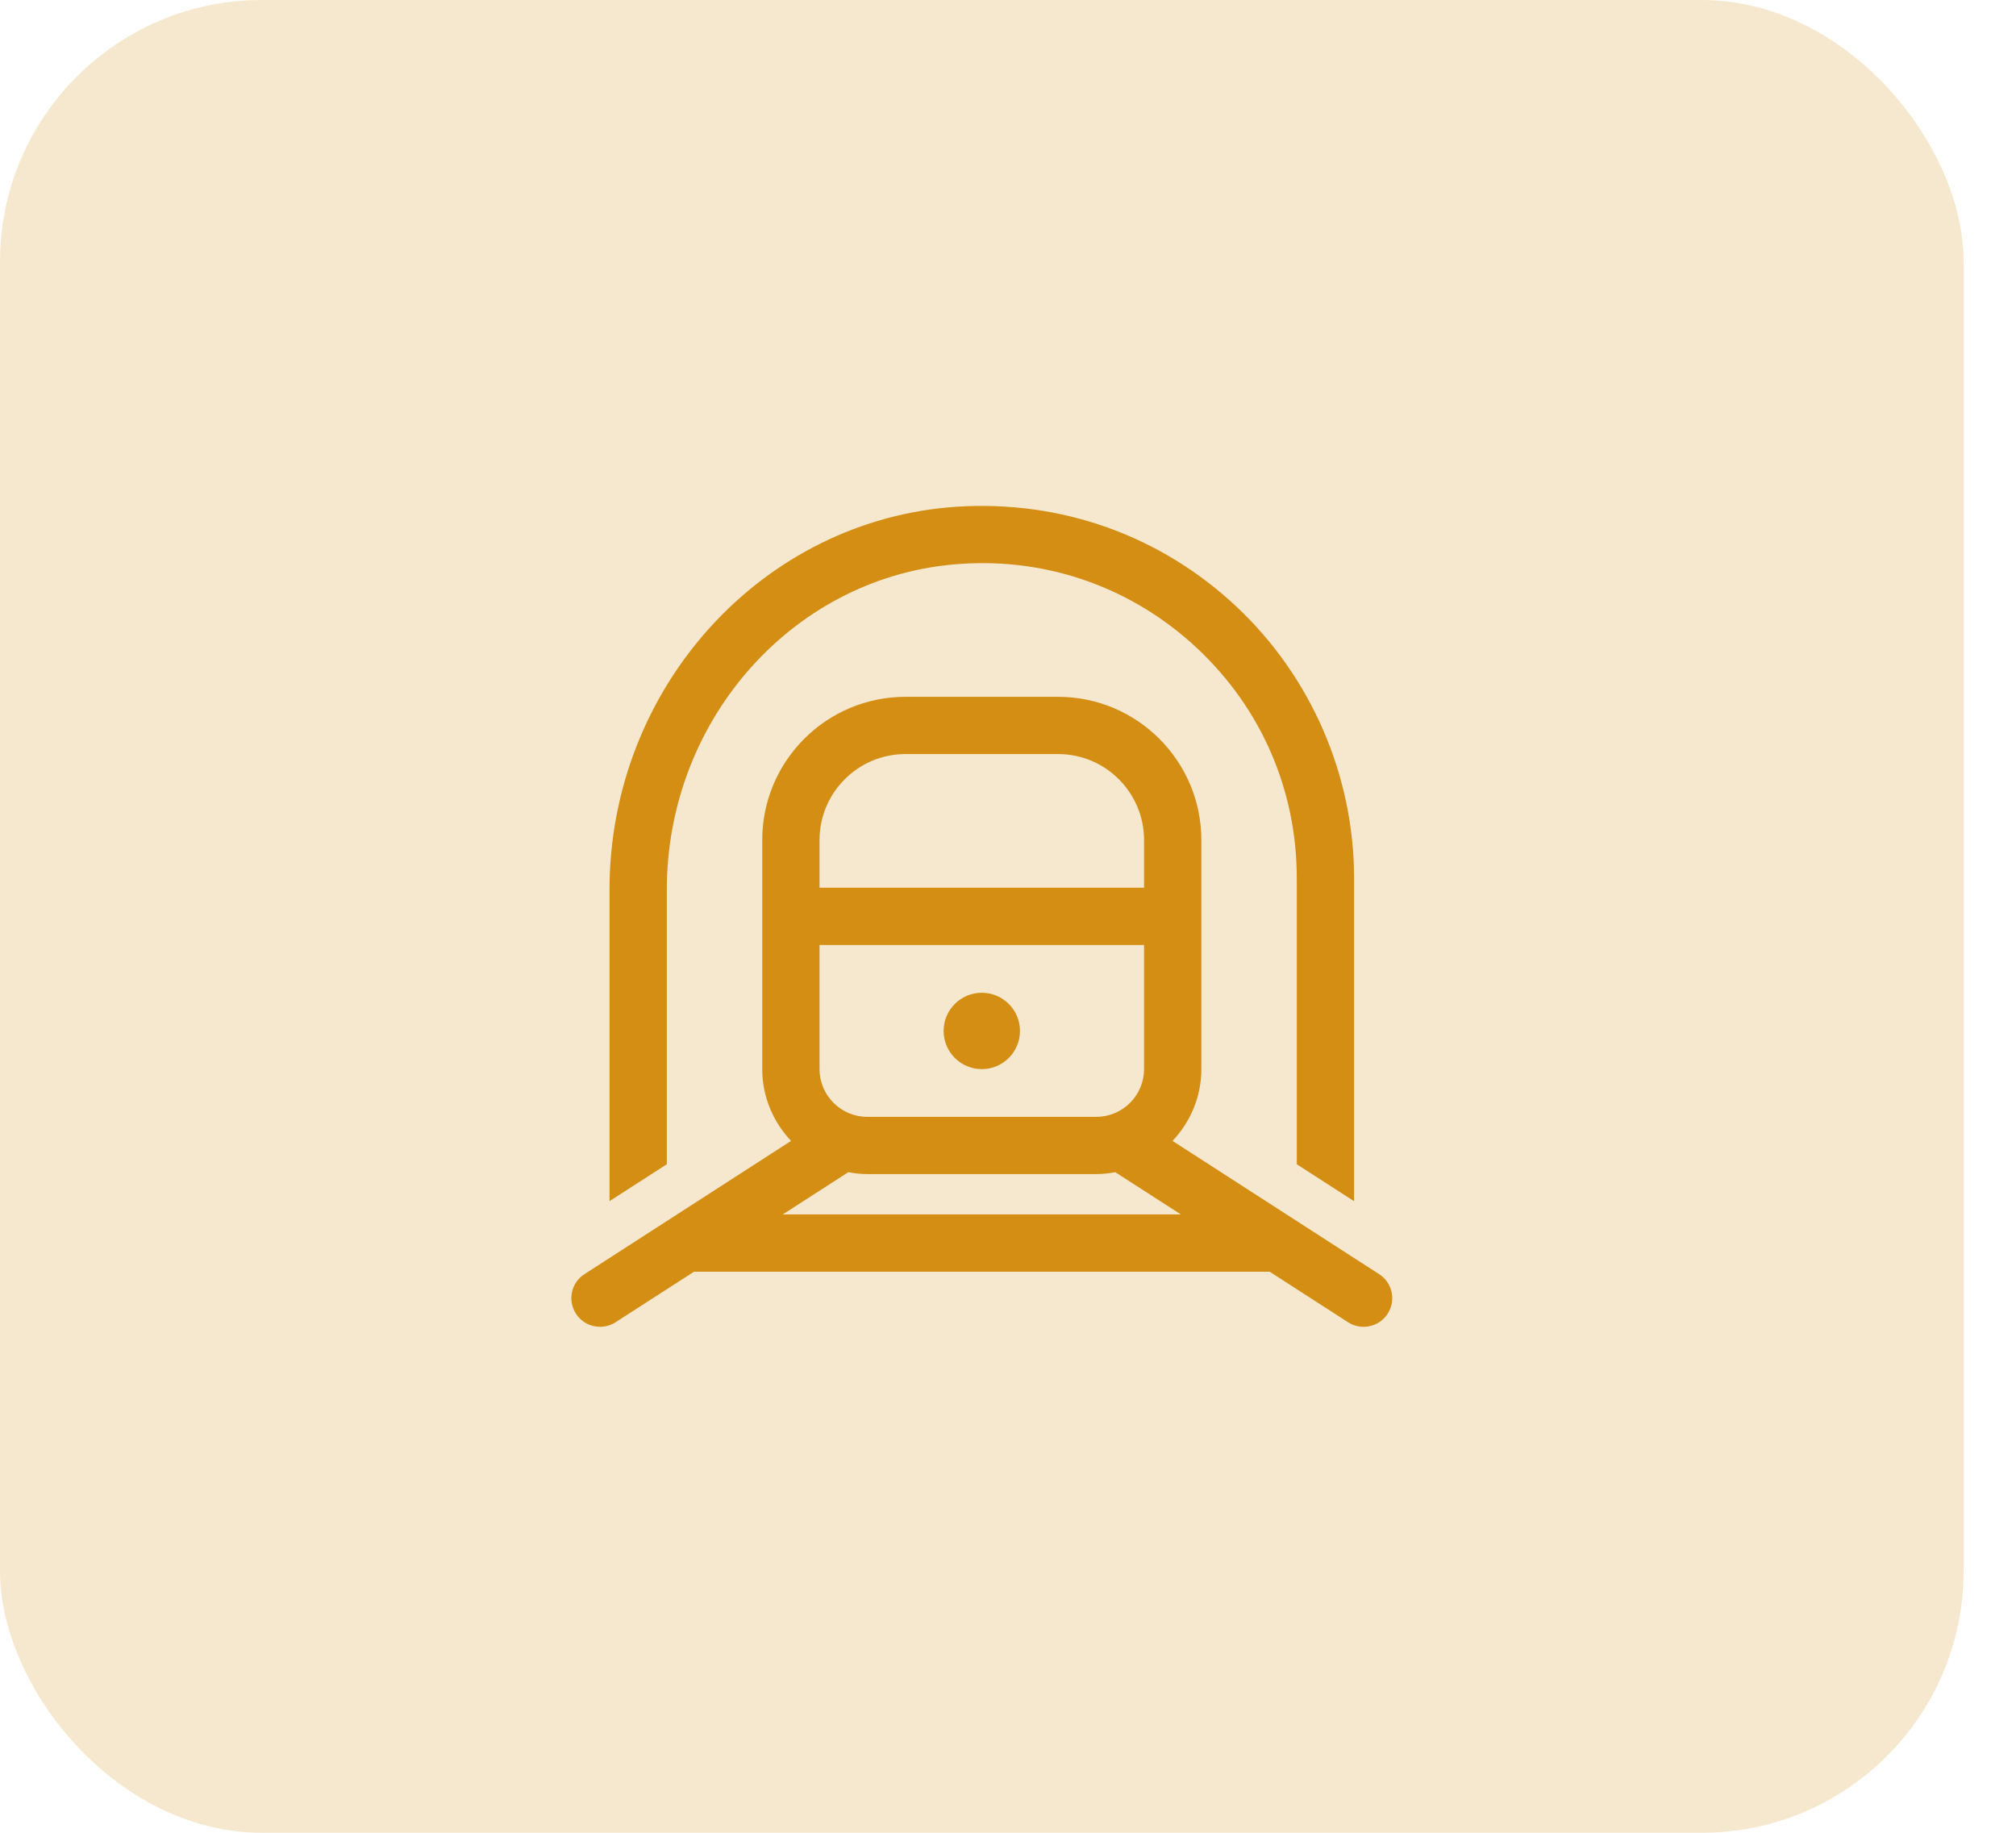
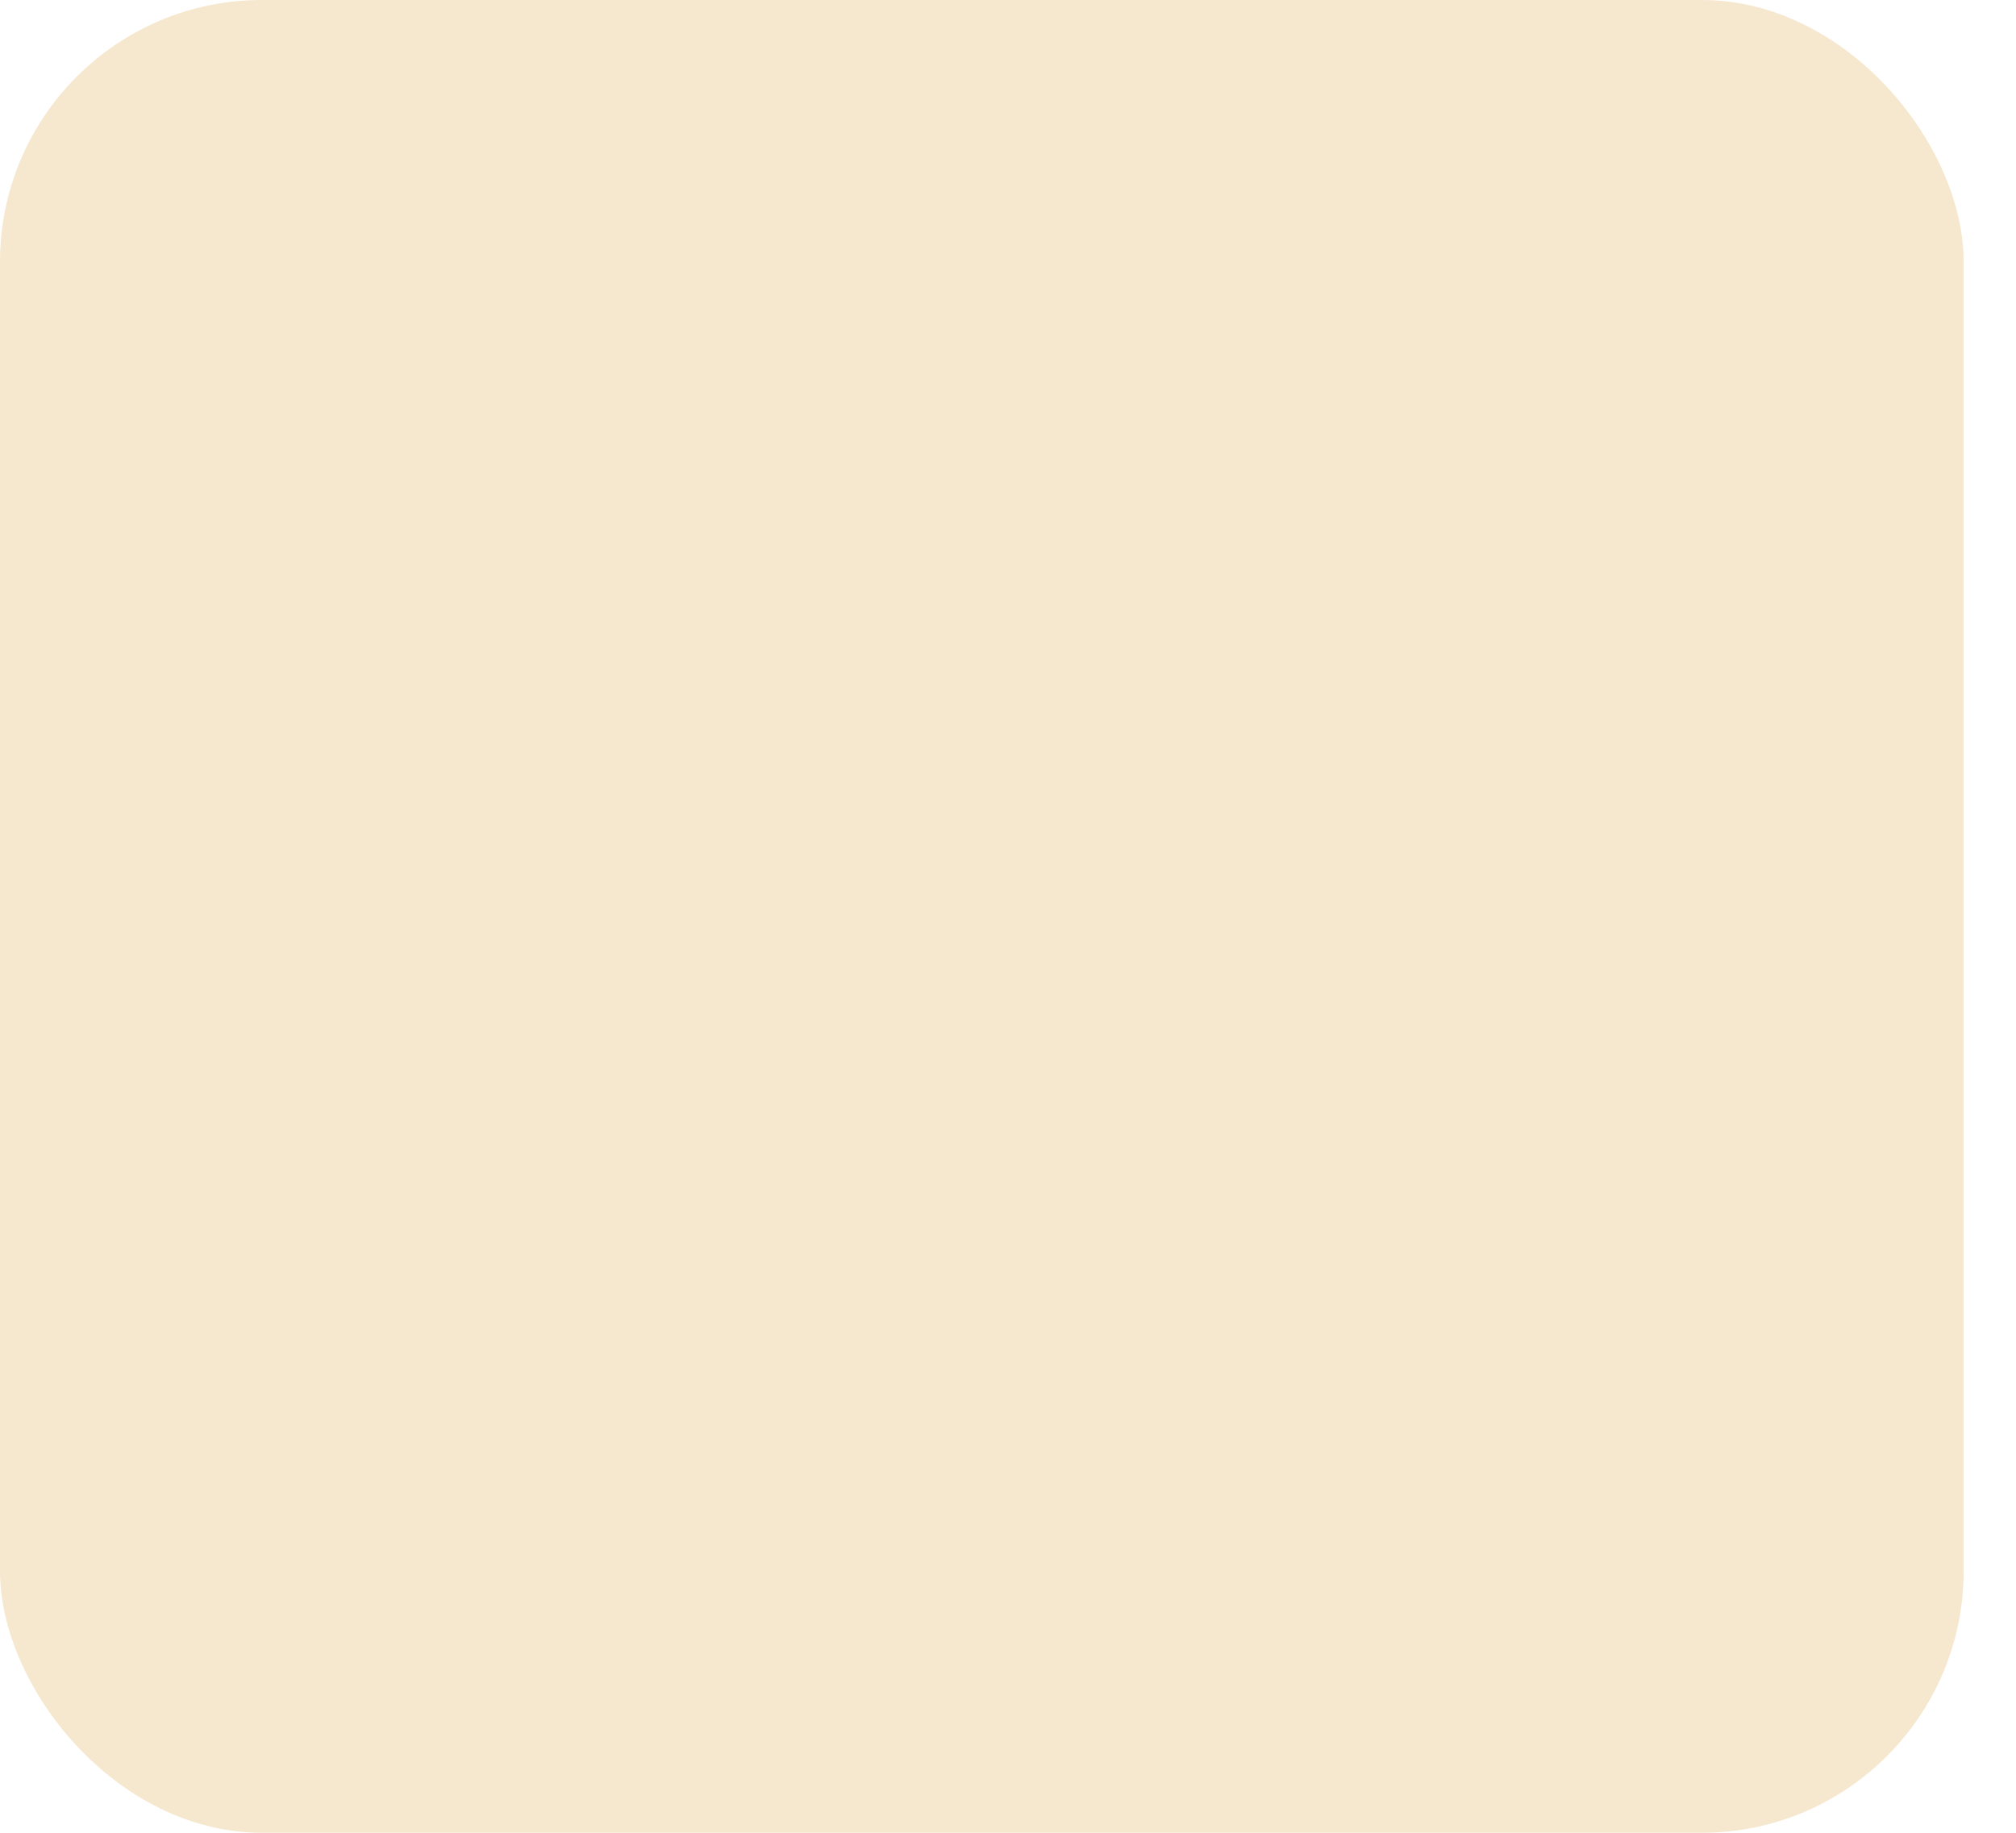
<svg xmlns="http://www.w3.org/2000/svg" width="33" height="30" viewBox="0 0 33 30" fill="none">
  <rect width="32.143" height="30" rx="4.286" fill="#D38E13" fill-opacity="0.2" />
-   <path d="M22.575 20.856L19.193 18.675C19.484 18.368 19.665 17.955 19.665 17.5V13.75C19.665 12.457 18.613 11.406 17.321 11.406H14.821C13.529 11.406 12.477 12.457 12.477 13.75V17.5C12.477 17.955 12.659 18.368 12.949 18.675L9.567 20.856C9.349 20.996 9.287 21.286 9.428 21.503C9.517 21.643 9.667 21.718 9.822 21.718C9.909 21.718 9.996 21.694 10.075 21.644L11.36 20.816H20.783L22.067 21.644C22.146 21.694 22.234 21.718 22.321 21.718C22.475 21.718 22.626 21.643 22.715 21.503C22.855 21.286 22.793 20.996 22.575 20.856ZM13.415 13.75C13.415 12.974 14.046 12.343 14.821 12.343H17.321C18.096 12.343 18.727 12.974 18.727 13.75V14.531H13.415V13.75ZM13.415 15.468H18.727V17.5C18.727 17.93 18.377 18.281 17.946 18.281H14.196C13.765 18.281 13.415 17.93 13.415 17.5V15.468ZM12.814 19.878L13.886 19.187C13.987 19.206 14.09 19.218 14.196 19.218H17.946C18.052 19.218 18.155 19.206 18.256 19.187L19.329 19.878H12.814ZM15.446 16.875C15.446 16.529 15.726 16.25 16.071 16.25C16.416 16.25 16.696 16.529 16.696 16.875C16.696 17.22 16.416 17.5 16.071 17.5C15.726 17.5 15.446 17.22 15.446 16.875ZM10.915 19.057L9.977 19.661V14.567C9.977 11.256 12.476 8.501 15.667 8.294C17.374 8.186 18.996 8.764 20.238 9.928C21.462 11.076 22.165 12.697 22.165 14.375V19.662L21.227 19.057V14.375C21.227 12.934 20.648 11.598 19.597 10.612C18.546 9.627 17.165 9.132 15.728 9.23C13.029 9.404 10.915 11.749 10.915 14.567L10.915 19.057Z" fill="#D38E13" />
</svg>